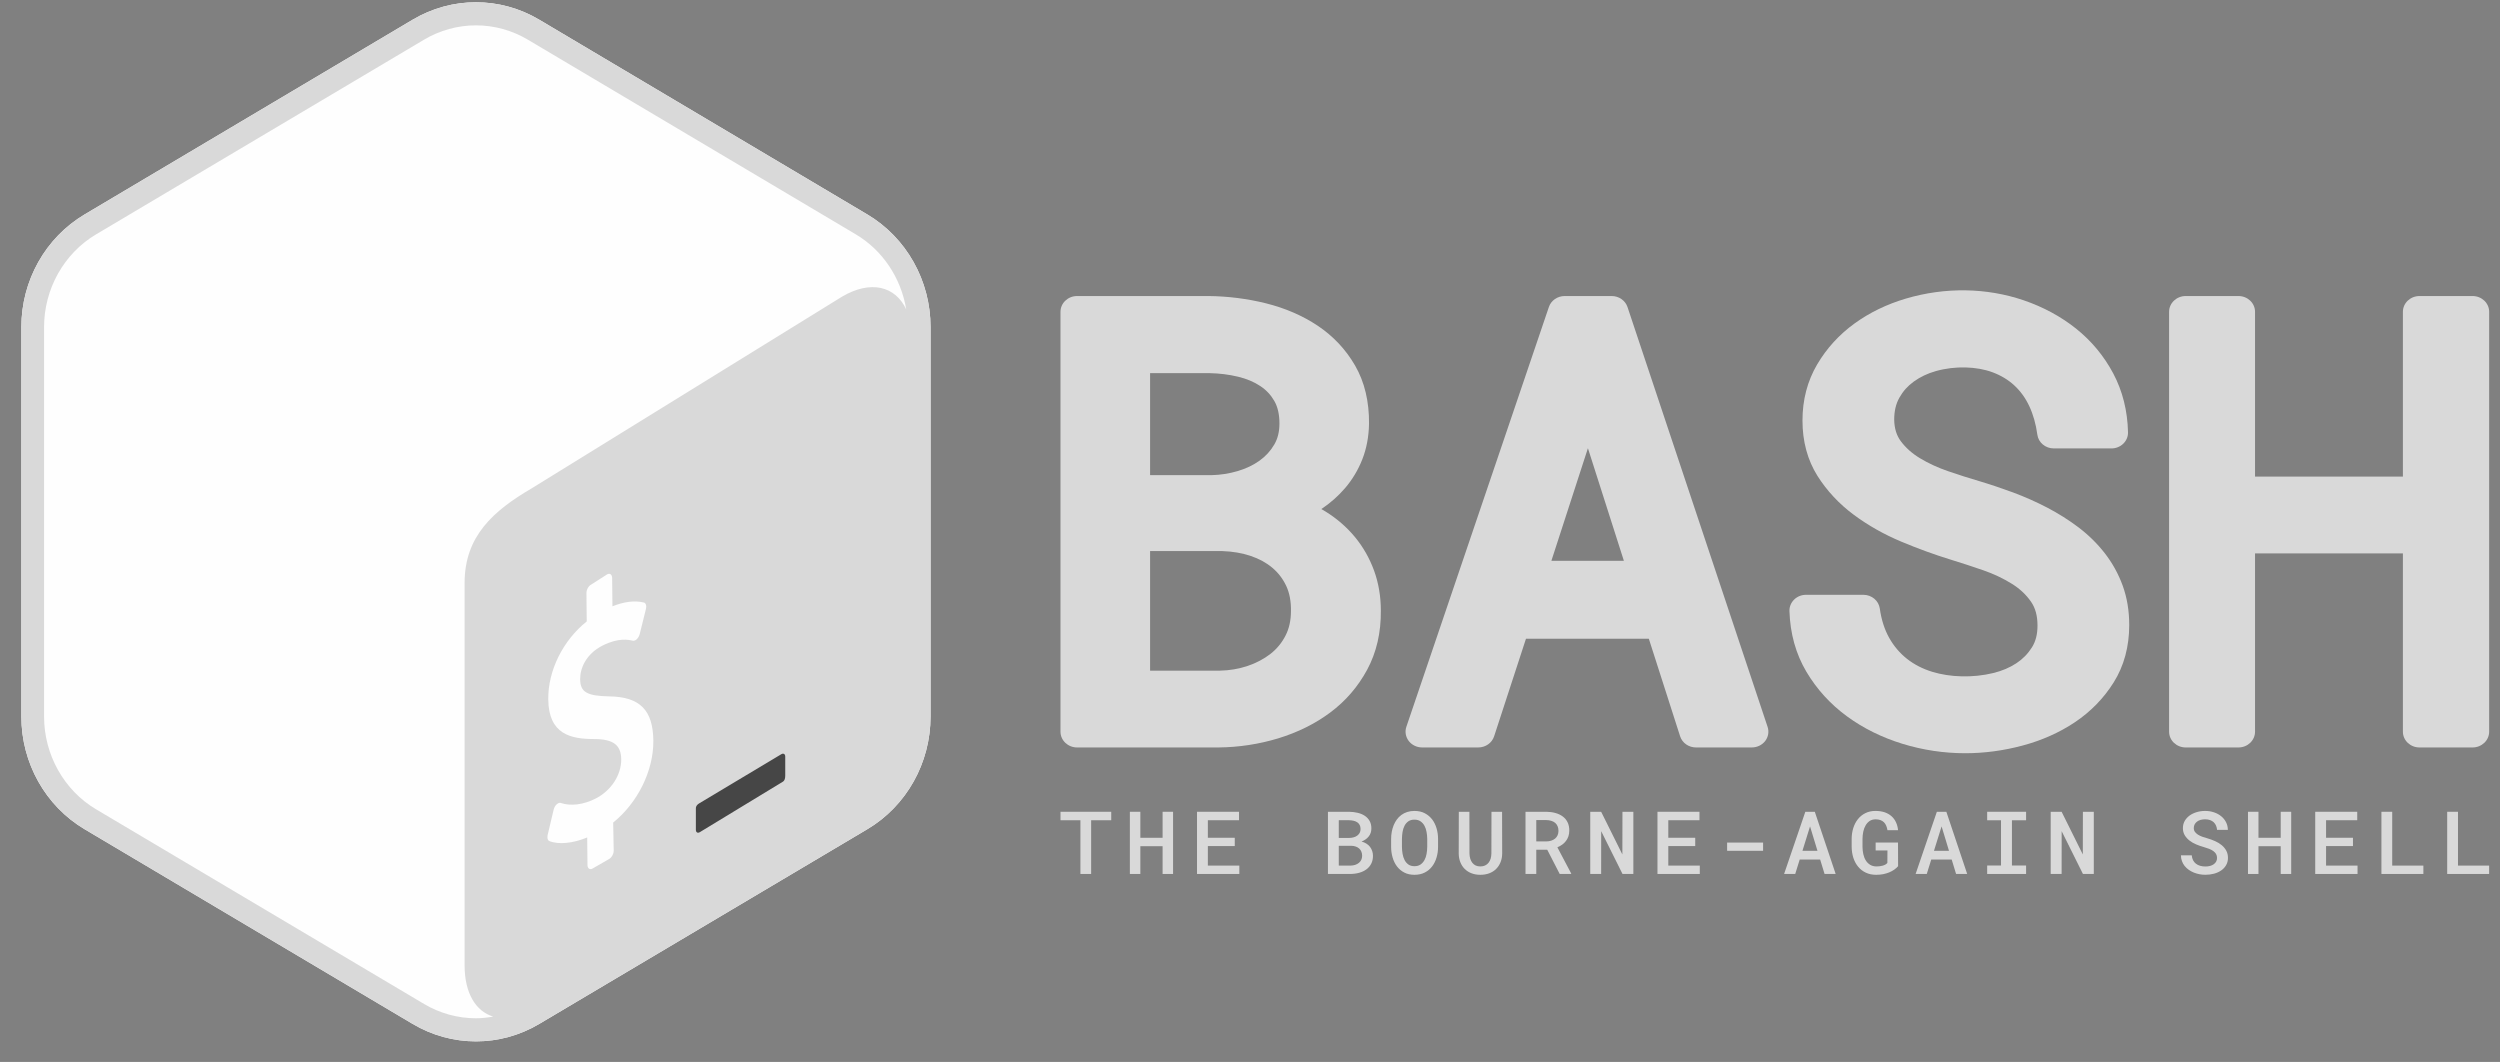
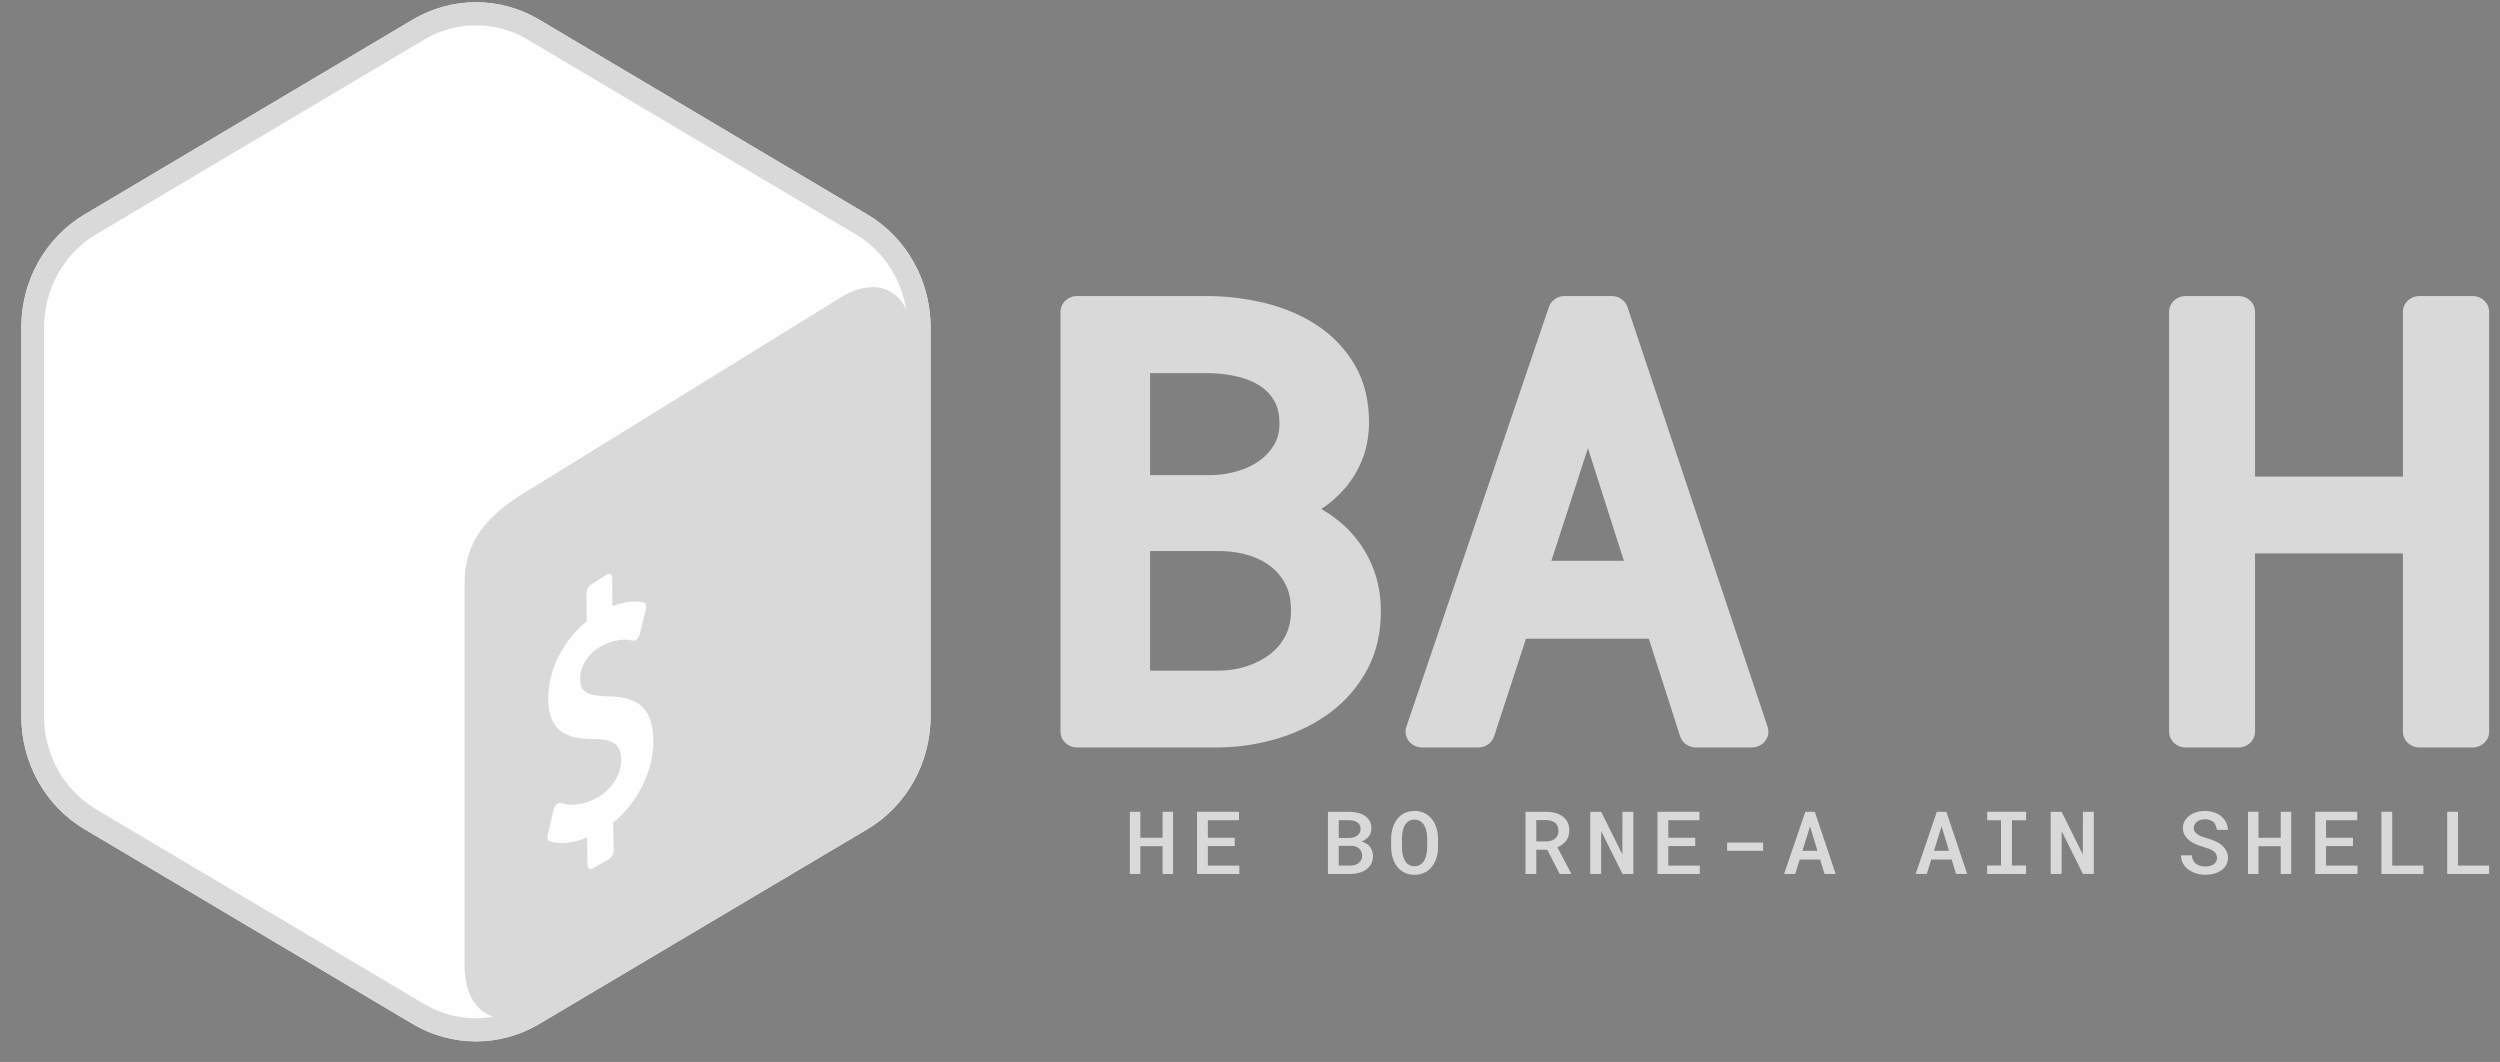
<svg xmlns="http://www.w3.org/2000/svg" width="113" height="48" viewBox="0 0 113 48" fill="none">
  <rect x="0" y="0" width="113" height="48" fill="#808080" stroke="none" />
  <g clip-path="url(#clip0_1090_24649)">
    <path fill-rule="evenodd" clip-rule="evenodd" d="M39.201 9.692L24.373 0.89C22.604 -0.16 20.422 -0.16 18.652 0.89L3.825 9.692C2.055 10.743 0.965 12.684 0.965 14.785V32.389C0.965 34.489 2.055 36.431 3.825 37.482L18.653 46.282C19.538 46.808 20.525 47.07 21.513 47.07C22.501 47.07 23.488 46.808 24.373 46.282L39.2 37.482C40.97 36.431 42.061 34.489 42.061 32.389V14.785C42.061 12.684 40.97 10.743 39.201 9.692Z" fill="#FEFEFE" />
    <path fill-rule="evenodd" clip-rule="evenodd" d="M19.171 45.381L4.343 36.581C2.893 35.72 1.992 34.113 1.992 32.388V14.785C1.992 13.06 2.893 11.454 4.343 10.593L19.171 1.791C19.882 1.369 20.692 1.146 21.513 1.146C22.334 1.146 23.144 1.369 23.855 1.791L38.683 10.593C39.905 11.319 40.729 12.575 40.961 13.983C40.469 12.934 39.36 12.649 38.068 13.404L24.04 22.068C22.291 23.091 21.001 24.238 21 26.347V43.632C20.999 44.895 21.509 45.713 22.292 45.95C22.035 45.995 21.776 46.026 21.513 46.026C20.692 46.026 19.882 45.803 19.171 45.381ZM39.201 9.692L24.373 0.89C23.488 0.365 22.5 0.102 21.513 0.102C20.525 0.102 19.537 0.365 18.652 0.89L3.825 9.692C2.055 10.742 0.965 12.684 0.965 14.785V32.388C0.965 34.489 2.055 36.431 3.825 37.482L18.653 46.282C19.538 46.807 20.525 47.07 21.513 47.07C22.501 47.07 23.488 46.807 24.373 46.282L39.201 37.482C40.971 36.431 42.061 34.489 42.061 32.388V14.785C42.061 12.684 40.971 10.742 39.201 9.692Z" fill="#D9D9D9" />
-     <path fill-rule="evenodd" clip-rule="evenodd" d="M35.316 34.09L31.623 36.3C31.526 36.357 31.454 36.421 31.453 36.539V37.505C31.453 37.623 31.532 37.672 31.63 37.615L35.38 35.336C35.477 35.279 35.492 35.17 35.493 35.052V34.2C35.493 34.083 35.414 34.033 35.316 34.09Z" fill="#464646" />
    <path fill-rule="evenodd" clip-rule="evenodd" d="M27.45 25.957C27.569 25.897 27.668 25.971 27.669 26.128L27.682 27.405C28.217 27.192 28.681 27.136 29.102 27.233C29.193 27.257 29.233 27.381 29.196 27.529L28.915 28.661C28.893 28.746 28.845 28.833 28.787 28.887C28.763 28.91 28.738 28.929 28.713 28.942C28.675 28.961 28.638 28.967 28.602 28.96C28.41 28.916 27.954 28.816 27.235 29.18C26.481 29.562 26.217 30.217 26.223 30.703C26.229 31.284 26.527 31.459 27.555 31.477C28.925 31.5 29.517 32.098 29.531 33.478C29.545 34.833 28.822 36.288 27.715 37.18L27.74 38.444C27.741 38.597 27.642 38.771 27.523 38.832L26.774 39.263C26.654 39.324 26.556 39.249 26.554 39.097L26.541 37.853C25.899 38.12 25.25 38.184 24.834 38.017C24.756 37.987 24.723 37.871 24.754 37.74L25.025 36.596C25.047 36.506 25.094 36.416 25.159 36.359C25.182 36.337 25.206 36.319 25.23 36.307C25.273 36.286 25.314 36.281 25.35 36.295C25.797 36.445 26.37 36.375 26.92 36.096C27.619 35.743 28.087 35.03 28.079 34.321C28.073 33.679 27.725 33.411 26.879 33.405C25.802 33.408 24.798 33.196 24.781 31.611C24.768 30.305 25.447 28.947 26.521 28.088L26.507 26.812C26.506 26.655 26.602 26.483 26.725 26.42L27.45 25.957Z" fill="#FEFEFE" />
    <path fill-rule="evenodd" clip-rule="evenodd" d="M51.984 24.909H55.251C55.713 24.924 56.145 24.998 56.535 25.13C56.908 25.254 57.235 25.433 57.509 25.663C57.777 25.888 57.982 26.156 58.136 26.48C58.286 26.801 58.359 27.181 58.351 27.624C58.351 28.042 58.269 28.414 58.105 28.731C57.937 29.058 57.716 29.326 57.432 29.55C57.135 29.782 56.787 29.967 56.397 30.099C55.999 30.233 55.572 30.306 55.14 30.313H51.984V24.909ZM57.597 20.094C57.427 20.384 57.21 20.621 56.935 20.819C56.65 21.023 56.318 21.183 55.945 21.292C55.559 21.407 55.159 21.468 54.77 21.476H51.984V16.867H54.687C55.121 16.875 55.551 16.929 55.964 17.028C56.344 17.119 56.681 17.261 56.966 17.45C57.233 17.626 57.44 17.848 57.6 18.125C57.753 18.391 57.831 18.732 57.831 19.139C57.831 19.514 57.754 19.826 57.597 20.094ZM61.24 24.27C60.87 23.823 60.424 23.437 59.915 23.122C59.852 23.083 59.789 23.046 59.725 23.009C60.131 22.738 60.492 22.419 60.8 22.059C61.13 21.674 61.391 21.235 61.579 20.756C61.768 20.274 61.869 19.738 61.88 19.159C61.89 18.153 61.68 17.268 61.253 16.528C60.834 15.8 60.264 15.193 59.559 14.722C58.876 14.267 58.09 13.927 57.221 13.71C56.38 13.501 55.507 13.39 54.619 13.381H48.684C48.27 13.381 47.934 13.701 47.934 14.095V33.072C47.934 33.466 48.27 33.785 48.684 33.785H55.08C56 33.776 56.907 33.637 57.774 33.374C58.655 33.105 59.446 32.713 60.126 32.206C60.822 31.688 61.384 31.036 61.797 30.269C62.217 29.491 62.425 28.59 62.414 27.597C62.414 26.955 62.31 26.346 62.106 25.786C61.901 25.227 61.61 24.717 61.24 24.27Z" fill="#D9D9D9" />
    <path fill-rule="evenodd" clip-rule="evenodd" d="M73.399 25.347H70.123L71.774 20.259L73.399 25.347ZM73.563 13.878C73.464 13.582 73.175 13.381 72.848 13.381H70.724C70.398 13.381 70.11 13.581 70.01 13.875L63.567 32.853C63.494 33.07 63.534 33.307 63.675 33.492C63.816 33.676 64.042 33.785 64.281 33.785H66.817C67.146 33.785 67.436 33.582 67.534 33.283L68.974 28.871H74.527L75.941 33.28C76.038 33.581 76.329 33.785 76.659 33.785H79.181C79.42 33.785 79.645 33.677 79.787 33.493C79.928 33.31 79.968 33.073 79.896 32.856L73.563 13.878Z" fill="#D9D9D9" />
-     <path fill-rule="evenodd" clip-rule="evenodd" d="M95.134 25.003C94.795 24.568 94.395 24.175 93.943 23.833C93.508 23.504 93.034 23.206 92.535 22.945C92.044 22.689 91.526 22.459 90.994 22.26C90.482 22.071 89.964 21.897 89.446 21.742C89.007 21.614 88.537 21.464 88.049 21.296C87.596 21.141 87.17 20.945 86.783 20.712C86.433 20.502 86.142 20.244 85.918 19.944C85.723 19.684 85.624 19.361 85.618 18.969C85.618 18.581 85.694 18.256 85.852 17.975C86.016 17.683 86.231 17.443 86.507 17.244C86.794 17.037 87.128 16.878 87.501 16.773C88.373 16.526 89.351 16.563 90.058 16.825C90.44 16.967 90.774 17.168 91.047 17.421C91.325 17.677 91.552 17.992 91.722 18.354C91.901 18.736 92.024 19.171 92.088 19.646C92.135 20.002 92.454 20.269 92.832 20.269H95.436C95.638 20.269 95.831 20.192 95.972 20.055C96.113 19.919 96.19 19.733 96.186 19.541C96.165 18.569 95.94 17.671 95.516 16.874C95.097 16.087 94.531 15.407 93.835 14.851C93.148 14.304 92.352 13.874 91.467 13.572C89.787 13.001 87.921 12.971 86.139 13.498C85.281 13.753 84.502 14.131 83.824 14.622C83.132 15.122 82.565 15.745 82.137 16.47C81.696 17.218 81.472 18.072 81.472 19.009C81.472 19.952 81.7 20.792 82.147 21.506C82.573 22.182 83.128 22.777 83.797 23.273C84.442 23.751 85.164 24.158 85.943 24.484C86.692 24.798 87.437 25.069 88.161 25.292C88.636 25.438 89.132 25.599 89.648 25.778C90.116 25.941 90.551 26.147 90.939 26.389C91.296 26.611 91.578 26.876 91.802 27.197C91.999 27.481 92.095 27.833 92.095 28.276C92.095 28.669 92.013 28.991 91.845 29.259C91.661 29.551 91.431 29.786 91.143 29.977C90.843 30.175 90.493 30.324 90.102 30.42C89.163 30.649 88.143 30.613 87.338 30.366C86.907 30.234 86.523 30.037 86.197 29.78C85.871 29.523 85.601 29.204 85.392 28.833C85.18 28.455 85.037 28.007 84.967 27.505C84.918 27.15 84.6 26.885 84.224 26.885H81.633C81.43 26.885 81.236 26.962 81.095 27.101C80.954 27.239 80.877 27.426 80.883 27.618C80.914 28.635 81.172 29.56 81.651 30.367C82.119 31.155 82.736 31.832 83.486 32.38C84.221 32.918 85.066 33.336 85.995 33.621C86.915 33.903 87.868 34.046 88.829 34.046C89.689 34.046 90.56 33.93 91.417 33.7C92.29 33.467 93.087 33.112 93.784 32.646C94.498 32.168 95.089 31.562 95.539 30.844C96.005 30.101 96.241 29.227 96.241 28.25C96.241 27.609 96.142 27.011 95.946 26.472C95.752 25.94 95.479 25.446 95.134 25.003Z" fill="#D9D9D9" />
    <path fill-rule="evenodd" clip-rule="evenodd" d="M111.76 13.381H109.361C108.947 13.381 108.611 13.7 108.611 14.094V21.541H101.928V14.094C101.928 13.7 101.593 13.381 101.179 13.381H98.793C98.379 13.381 98.043 13.7 98.043 14.094V33.072C98.043 33.466 98.379 33.785 98.793 33.785H101.179C101.593 33.785 101.928 33.466 101.928 33.072V25.013H108.611V33.072C108.611 33.466 108.947 33.785 109.361 33.785H111.76C112.174 33.785 112.51 33.466 112.51 33.072V14.094C112.51 13.7 112.174 13.381 111.76 13.381Z" fill="#D9D9D9" />
-     <path fill-rule="evenodd" clip-rule="evenodd" d="M50.228 37.075H49.32V39.503H48.835V37.075H47.934V36.692H50.228V37.075Z" fill="#D9D9D9" />
    <path fill-rule="evenodd" clip-rule="evenodd" d="M53.023 39.503H52.549V38.248H51.544V39.503H51.07V36.692H51.544V37.868H52.549V36.692H53.023V39.503Z" fill="#D9D9D9" />
    <path fill-rule="evenodd" clip-rule="evenodd" d="M55.811 38.242H54.595V39.125H56.018V39.503H54.105V36.692H56.004V37.074H54.595V37.867H55.811V38.242Z" fill="#D9D9D9" />
    <path fill-rule="evenodd" clip-rule="evenodd" d="M60.513 38.229V39.125H61.044C61.122 39.124 61.192 39.112 61.256 39.091C61.319 39.07 61.374 39.04 61.42 39.003C61.466 38.966 61.502 38.92 61.529 38.866C61.555 38.812 61.569 38.752 61.569 38.685C61.569 38.614 61.557 38.55 61.534 38.495C61.511 38.438 61.477 38.391 61.434 38.352C61.391 38.314 61.338 38.284 61.276 38.263C61.214 38.241 61.144 38.23 61.067 38.229H60.513ZM60.513 37.875H60.98C61.053 37.874 61.121 37.865 61.184 37.847C61.246 37.83 61.301 37.804 61.347 37.77C61.393 37.736 61.43 37.695 61.457 37.645C61.484 37.595 61.497 37.538 61.497 37.474C61.497 37.404 61.485 37.343 61.459 37.292C61.433 37.242 61.397 37.201 61.35 37.169C61.303 37.137 61.248 37.114 61.185 37.099C61.121 37.084 61.051 37.076 60.976 37.074H60.513V37.875ZM60.023 39.503V36.692H60.967C61.11 36.694 61.242 36.709 61.366 36.739C61.49 36.768 61.599 36.814 61.691 36.876C61.784 36.938 61.856 37.016 61.909 37.112C61.962 37.208 61.988 37.322 61.986 37.453C61.985 37.592 61.944 37.711 61.865 37.809C61.785 37.908 61.677 37.984 61.542 38.038C61.624 38.06 61.698 38.091 61.762 38.132C61.826 38.172 61.88 38.221 61.924 38.277C61.967 38.334 62 38.397 62.023 38.465C62.046 38.534 62.058 38.607 62.058 38.685C62.058 38.818 62.032 38.936 61.98 39.038C61.929 39.139 61.857 39.224 61.766 39.292C61.675 39.361 61.566 39.413 61.442 39.448C61.316 39.483 61.181 39.502 61.036 39.503H60.023Z" fill="#D9D9D9" />
    <path fill-rule="evenodd" clip-rule="evenodd" d="M64.511 37.917C64.51 37.811 64.5 37.706 64.48 37.602C64.462 37.498 64.43 37.405 64.385 37.323C64.34 37.241 64.281 37.175 64.207 37.124C64.133 37.073 64.041 37.048 63.931 37.048C63.821 37.048 63.73 37.073 63.657 37.124C63.585 37.175 63.527 37.242 63.485 37.324C63.442 37.406 63.412 37.499 63.395 37.603C63.379 37.706 63.369 37.811 63.368 37.917V38.279C63.369 38.385 63.379 38.489 63.396 38.593C63.414 38.697 63.444 38.79 63.487 38.873C63.529 38.956 63.587 39.023 63.659 39.075C63.732 39.126 63.823 39.152 63.933 39.152C64.043 39.152 64.136 39.126 64.21 39.075C64.283 39.023 64.342 38.956 64.387 38.874C64.432 38.791 64.463 38.699 64.481 38.594C64.5 38.49 64.51 38.385 64.511 38.279V37.917ZM65 38.279C65 38.445 64.978 38.605 64.933 38.757C64.888 38.91 64.822 39.044 64.733 39.161C64.644 39.277 64.534 39.37 64.4 39.438C64.267 39.507 64.111 39.541 63.933 39.541C63.755 39.541 63.601 39.507 63.47 39.437C63.338 39.368 63.229 39.275 63.141 39.159C63.054 39.042 62.989 38.908 62.945 38.756C62.901 38.604 62.879 38.445 62.879 38.279V37.92C62.879 37.809 62.888 37.702 62.908 37.596C62.928 37.49 62.957 37.391 62.995 37.297C63.034 37.204 63.082 37.118 63.139 37.039C63.197 36.96 63.265 36.892 63.342 36.836C63.42 36.779 63.508 36.734 63.606 36.702C63.705 36.67 63.812 36.654 63.931 36.654C64.109 36.654 64.265 36.688 64.399 36.758C64.532 36.828 64.643 36.921 64.733 37.037C64.822 37.154 64.888 37.289 64.933 37.442C64.978 37.595 65 37.754 65 37.92V38.279Z" fill="#D9D9D9" />
-     <path fill-rule="evenodd" clip-rule="evenodd" d="M67.894 36.692L67.899 38.575C67.897 38.719 67.873 38.851 67.826 38.969C67.778 39.088 67.712 39.19 67.626 39.275C67.541 39.36 67.438 39.426 67.317 39.472C67.196 39.518 67.06 39.541 66.91 39.541C66.764 39.541 66.631 39.518 66.512 39.472C66.393 39.426 66.291 39.361 66.205 39.276C66.12 39.192 66.054 39.09 66.007 38.971C65.959 38.852 65.935 38.72 65.934 38.575L65.938 36.692H66.417L66.42 38.575C66.422 38.661 66.433 38.74 66.455 38.812C66.477 38.884 66.508 38.946 66.549 38.998C66.589 39.05 66.639 39.091 66.7 39.12C66.76 39.149 66.83 39.163 66.91 39.163C66.991 39.163 67.063 39.149 67.125 39.12C67.187 39.091 67.239 39.05 67.281 38.998C67.323 38.946 67.355 38.884 67.377 38.812C67.398 38.74 67.41 38.661 67.411 38.575L67.415 36.692H67.894Z" fill="#D9D9D9" />
    <path fill-rule="evenodd" clip-rule="evenodd" d="M69.44 38.032H69.889C69.97 38.032 70.045 38.021 70.112 37.999C70.18 37.977 70.238 37.946 70.288 37.906C70.337 37.865 70.376 37.816 70.402 37.757C70.429 37.699 70.443 37.631 70.443 37.555C70.443 37.477 70.43 37.407 70.404 37.347C70.379 37.286 70.342 37.235 70.294 37.194C70.246 37.153 70.188 37.122 70.118 37.101C70.049 37.079 69.972 37.068 69.887 37.067H69.44V38.032ZM69.935 38.407H69.44V39.503H68.953V36.692H69.887C70.038 36.694 70.178 36.712 70.306 36.748C70.434 36.783 70.545 36.836 70.638 36.906C70.732 36.976 70.804 37.063 70.855 37.169C70.907 37.275 70.932 37.398 70.932 37.54C70.932 37.635 70.919 37.721 70.893 37.799C70.866 37.877 70.83 37.948 70.782 38.011C70.735 38.074 70.678 38.129 70.612 38.177C70.545 38.225 70.472 38.265 70.393 38.298L71.017 39.48V39.503H70.498L69.935 38.407Z" fill="#D9D9D9" />
    <path fill-rule="evenodd" clip-rule="evenodd" d="M73.828 39.503H73.337L72.374 37.569L72.372 39.503H71.879V36.692H72.372L73.331 38.621L73.335 36.692H73.828V39.503Z" fill="#D9D9D9" />
    <path fill-rule="evenodd" clip-rule="evenodd" d="M76.624 38.242H75.407V39.125H76.831V39.503H74.918V36.692H76.816V37.074H75.407V37.867H76.624V38.242Z" fill="#D9D9D9" />
    <path fill-rule="evenodd" clip-rule="evenodd" d="M78.066 38.456H79.692V38.084H78.066V38.456Z" fill="#D9D9D9" />
    <path fill-rule="evenodd" clip-rule="evenodd" d="M81.471 38.455H82.149L81.814 37.353L81.471 38.455ZM82.271 38.851H81.347L81.144 39.503H80.641L81.601 36.692H82.029L82.972 39.503H82.47L82.271 38.851Z" fill="#D9D9D9" />
-     <path fill-rule="evenodd" clip-rule="evenodd" d="M85.794 39.152C85.745 39.209 85.686 39.261 85.618 39.309C85.55 39.356 85.474 39.397 85.391 39.432C85.307 39.466 85.216 39.493 85.118 39.513C85.019 39.532 84.915 39.541 84.804 39.541C84.626 39.541 84.469 39.509 84.333 39.443C84.196 39.378 84.081 39.288 83.987 39.174C83.893 39.06 83.821 38.926 83.771 38.772C83.722 38.617 83.697 38.451 83.695 38.273V37.926C83.695 37.748 83.72 37.583 83.768 37.428C83.817 37.274 83.887 37.139 83.978 37.025C84.07 36.91 84.182 36.819 84.315 36.754C84.447 36.687 84.599 36.654 84.769 36.654C84.922 36.654 85.059 36.674 85.179 36.713C85.3 36.754 85.403 36.811 85.49 36.887C85.576 36.962 85.645 37.053 85.696 37.162C85.747 37.27 85.779 37.391 85.792 37.525H85.313C85.302 37.449 85.282 37.38 85.256 37.32C85.231 37.26 85.196 37.208 85.153 37.165C85.109 37.123 85.057 37.091 84.996 37.068C84.934 37.045 84.861 37.034 84.778 37.034C84.674 37.034 84.586 37.058 84.512 37.106C84.439 37.155 84.378 37.22 84.329 37.302C84.28 37.383 84.244 37.478 84.221 37.585C84.198 37.693 84.186 37.805 84.185 37.922V38.273C84.186 38.391 84.199 38.503 84.222 38.609C84.246 38.716 84.283 38.811 84.334 38.892C84.385 38.974 84.45 39.039 84.529 39.088C84.61 39.137 84.706 39.163 84.818 39.163C84.864 39.163 84.912 39.161 84.96 39.155C85.009 39.149 85.055 39.14 85.099 39.127C85.143 39.114 85.183 39.098 85.22 39.078C85.256 39.057 85.287 39.033 85.309 39.003L85.313 38.441H84.779V38.081H85.79L85.794 39.152Z" fill="#D9D9D9" />
    <path fill-rule="evenodd" clip-rule="evenodd" d="M87.416 38.455H88.094L87.76 37.353L87.416 38.455ZM88.216 38.851H87.293L87.09 39.503H86.586L87.546 36.692H87.975L88.917 39.503H88.415L88.216 38.851Z" fill="#D9D9D9" />
    <path fill-rule="evenodd" clip-rule="evenodd" d="M89.82 36.692H91.579V37.076H90.939V39.121H91.579V39.503H89.82V39.121H90.446V37.076H89.82V36.692Z" fill="#D9D9D9" />
    <path fill-rule="evenodd" clip-rule="evenodd" d="M94.64 39.503H94.149L93.187 37.569L93.185 39.503H92.691V36.692H93.185L94.143 38.621L94.147 36.692H94.64V39.503Z" fill="#D9D9D9" />
-     <path fill-rule="evenodd" clip-rule="evenodd" d="M100.21 38.779C100.21 38.712 100.196 38.654 100.167 38.603C100.137 38.551 100.096 38.508 100.042 38.468C99.989 38.43 99.926 38.396 99.852 38.367C99.778 38.338 99.698 38.312 99.611 38.287C99.495 38.255 99.38 38.215 99.267 38.167C99.154 38.12 99.053 38.061 98.965 37.993C98.876 37.924 98.804 37.843 98.749 37.751C98.695 37.659 98.667 37.553 98.667 37.432C98.667 37.311 98.695 37.203 98.749 37.106C98.804 37.011 98.878 36.93 98.97 36.862C99.062 36.796 99.169 36.744 99.291 36.708C99.412 36.672 99.54 36.654 99.672 36.654C99.815 36.654 99.947 36.675 100.071 36.717C100.195 36.758 100.303 36.817 100.396 36.892C100.489 36.968 100.562 37.058 100.616 37.162C100.67 37.267 100.698 37.384 100.699 37.511H100.212C100.206 37.44 100.189 37.376 100.165 37.317C100.139 37.259 100.104 37.208 100.059 37.165C100.013 37.123 99.959 37.09 99.893 37.067C99.829 37.044 99.754 37.032 99.668 37.032C99.595 37.032 99.527 37.042 99.465 37.059C99.403 37.077 99.349 37.104 99.303 37.139C99.258 37.173 99.223 37.215 99.197 37.264C99.171 37.313 99.159 37.368 99.159 37.43C99.159 37.496 99.176 37.553 99.211 37.601C99.247 37.649 99.293 37.691 99.349 37.727C99.406 37.763 99.472 37.794 99.545 37.821C99.619 37.847 99.696 37.871 99.776 37.893C99.899 37.928 100.017 37.971 100.129 38.022C100.241 38.072 100.34 38.134 100.426 38.205C100.51 38.276 100.578 38.359 100.629 38.453C100.678 38.547 100.704 38.654 100.704 38.776C100.704 38.901 100.676 39.01 100.62 39.105C100.565 39.201 100.49 39.281 100.397 39.345C100.303 39.409 100.195 39.458 100.072 39.491C99.949 39.523 99.82 39.54 99.686 39.54C99.596 39.54 99.506 39.532 99.416 39.515C99.327 39.498 99.241 39.473 99.16 39.44C99.078 39.406 99.002 39.365 98.931 39.315C98.861 39.266 98.8 39.208 98.747 39.143C98.696 39.078 98.654 39.006 98.625 38.925C98.595 38.844 98.579 38.756 98.578 38.66H99.067C99.074 38.745 99.093 38.818 99.126 38.881C99.159 38.944 99.201 38.997 99.256 39.039C99.31 39.081 99.373 39.113 99.446 39.134C99.518 39.155 99.598 39.166 99.686 39.166C99.76 39.166 99.828 39.157 99.891 39.141C99.955 39.124 100.011 39.099 100.058 39.066C100.105 39.033 100.142 38.993 100.17 38.944C100.197 38.896 100.21 38.841 100.21 38.779Z" fill="#D9D9D9" />
+     <path fill-rule="evenodd" clip-rule="evenodd" d="M100.21 38.779C100.21 38.712 100.196 38.654 100.167 38.603C100.137 38.551 100.096 38.508 100.042 38.468C99.989 38.43 99.926 38.396 99.852 38.367C99.778 38.338 99.698 38.312 99.611 38.287C99.495 38.255 99.38 38.215 99.267 38.167C99.154 38.12 99.053 38.061 98.965 37.993C98.876 37.924 98.804 37.843 98.749 37.751C98.695 37.659 98.667 37.553 98.667 37.432C98.667 37.311 98.695 37.203 98.749 37.106C98.804 37.011 98.878 36.93 98.97 36.862C99.062 36.796 99.169 36.744 99.291 36.708C99.412 36.672 99.54 36.654 99.672 36.654C99.815 36.654 99.947 36.675 100.071 36.717C100.195 36.758 100.303 36.817 100.396 36.892C100.489 36.968 100.562 37.058 100.616 37.162C100.67 37.267 100.698 37.384 100.699 37.511H100.212C100.139 37.259 100.104 37.208 100.059 37.165C100.013 37.123 99.959 37.09 99.893 37.067C99.829 37.044 99.754 37.032 99.668 37.032C99.595 37.032 99.527 37.042 99.465 37.059C99.403 37.077 99.349 37.104 99.303 37.139C99.258 37.173 99.223 37.215 99.197 37.264C99.171 37.313 99.159 37.368 99.159 37.43C99.159 37.496 99.176 37.553 99.211 37.601C99.247 37.649 99.293 37.691 99.349 37.727C99.406 37.763 99.472 37.794 99.545 37.821C99.619 37.847 99.696 37.871 99.776 37.893C99.899 37.928 100.017 37.971 100.129 38.022C100.241 38.072 100.34 38.134 100.426 38.205C100.51 38.276 100.578 38.359 100.629 38.453C100.678 38.547 100.704 38.654 100.704 38.776C100.704 38.901 100.676 39.01 100.62 39.105C100.565 39.201 100.49 39.281 100.397 39.345C100.303 39.409 100.195 39.458 100.072 39.491C99.949 39.523 99.82 39.54 99.686 39.54C99.596 39.54 99.506 39.532 99.416 39.515C99.327 39.498 99.241 39.473 99.16 39.44C99.078 39.406 99.002 39.365 98.931 39.315C98.861 39.266 98.8 39.208 98.747 39.143C98.696 39.078 98.654 39.006 98.625 38.925C98.595 38.844 98.579 38.756 98.578 38.66H99.067C99.074 38.745 99.093 38.818 99.126 38.881C99.159 38.944 99.201 38.997 99.256 39.039C99.31 39.081 99.373 39.113 99.446 39.134C99.518 39.155 99.598 39.166 99.686 39.166C99.76 39.166 99.828 39.157 99.891 39.141C99.955 39.124 100.011 39.099 100.058 39.066C100.105 39.033 100.142 38.993 100.17 38.944C100.197 38.896 100.21 38.841 100.21 38.779Z" fill="#D9D9D9" />
    <path fill-rule="evenodd" clip-rule="evenodd" d="M103.562 39.503H103.088V38.248H102.083V39.503H101.609V36.692H102.083V37.868H103.088V36.692H103.562V39.503Z" fill="#D9D9D9" />
    <path fill-rule="evenodd" clip-rule="evenodd" d="M106.354 38.242H105.138V39.125H106.561V39.503H104.648V36.692H106.547V37.074H105.138V37.867H106.354V38.242Z" fill="#D9D9D9" />
    <path fill-rule="evenodd" clip-rule="evenodd" d="M108.128 39.125H109.537V39.503H107.641V36.692H108.128V39.125Z" fill="#D9D9D9" />
    <path fill-rule="evenodd" clip-rule="evenodd" d="M111.101 39.125H112.509V39.503H110.613V36.692H111.101V39.125Z" fill="#D9D9D9" />
  </g>
  <defs>
    <clipPath id="clip0_1090_24649">
      <rect width="111.841" height="47.118" fill="white" transform="translate(0.91 0.032)" />
    </clipPath>
  </defs>
</svg>